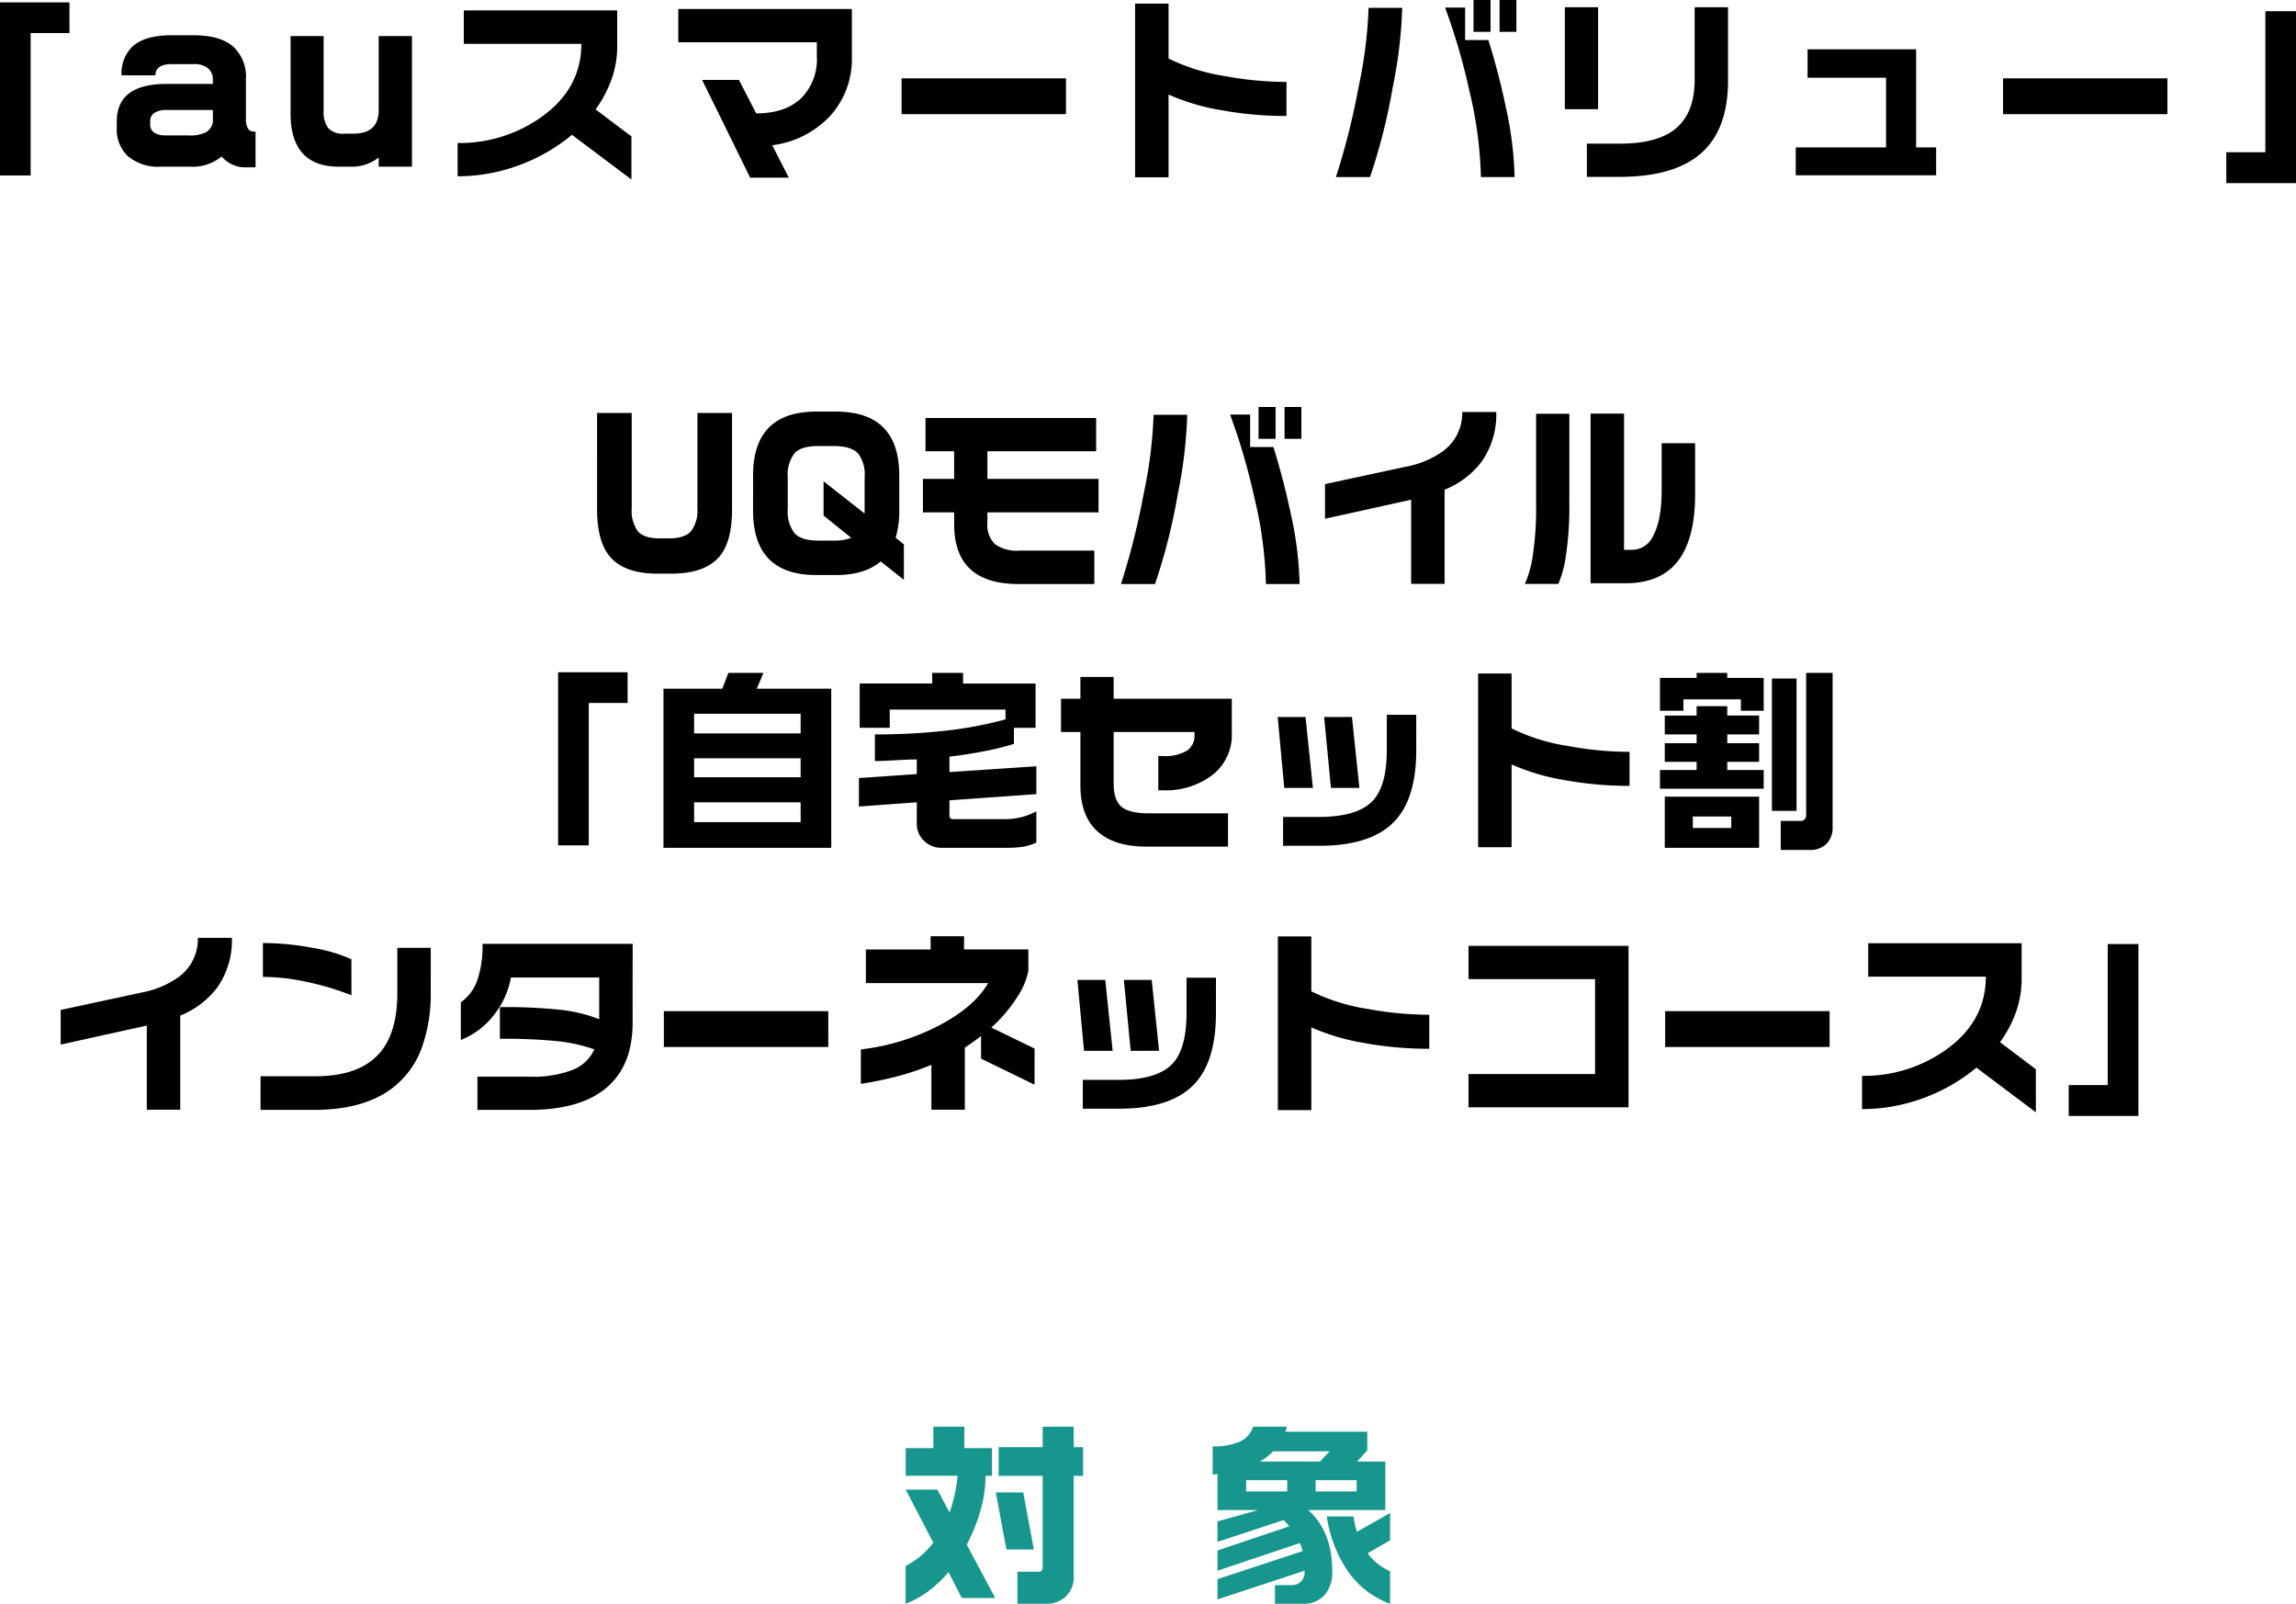
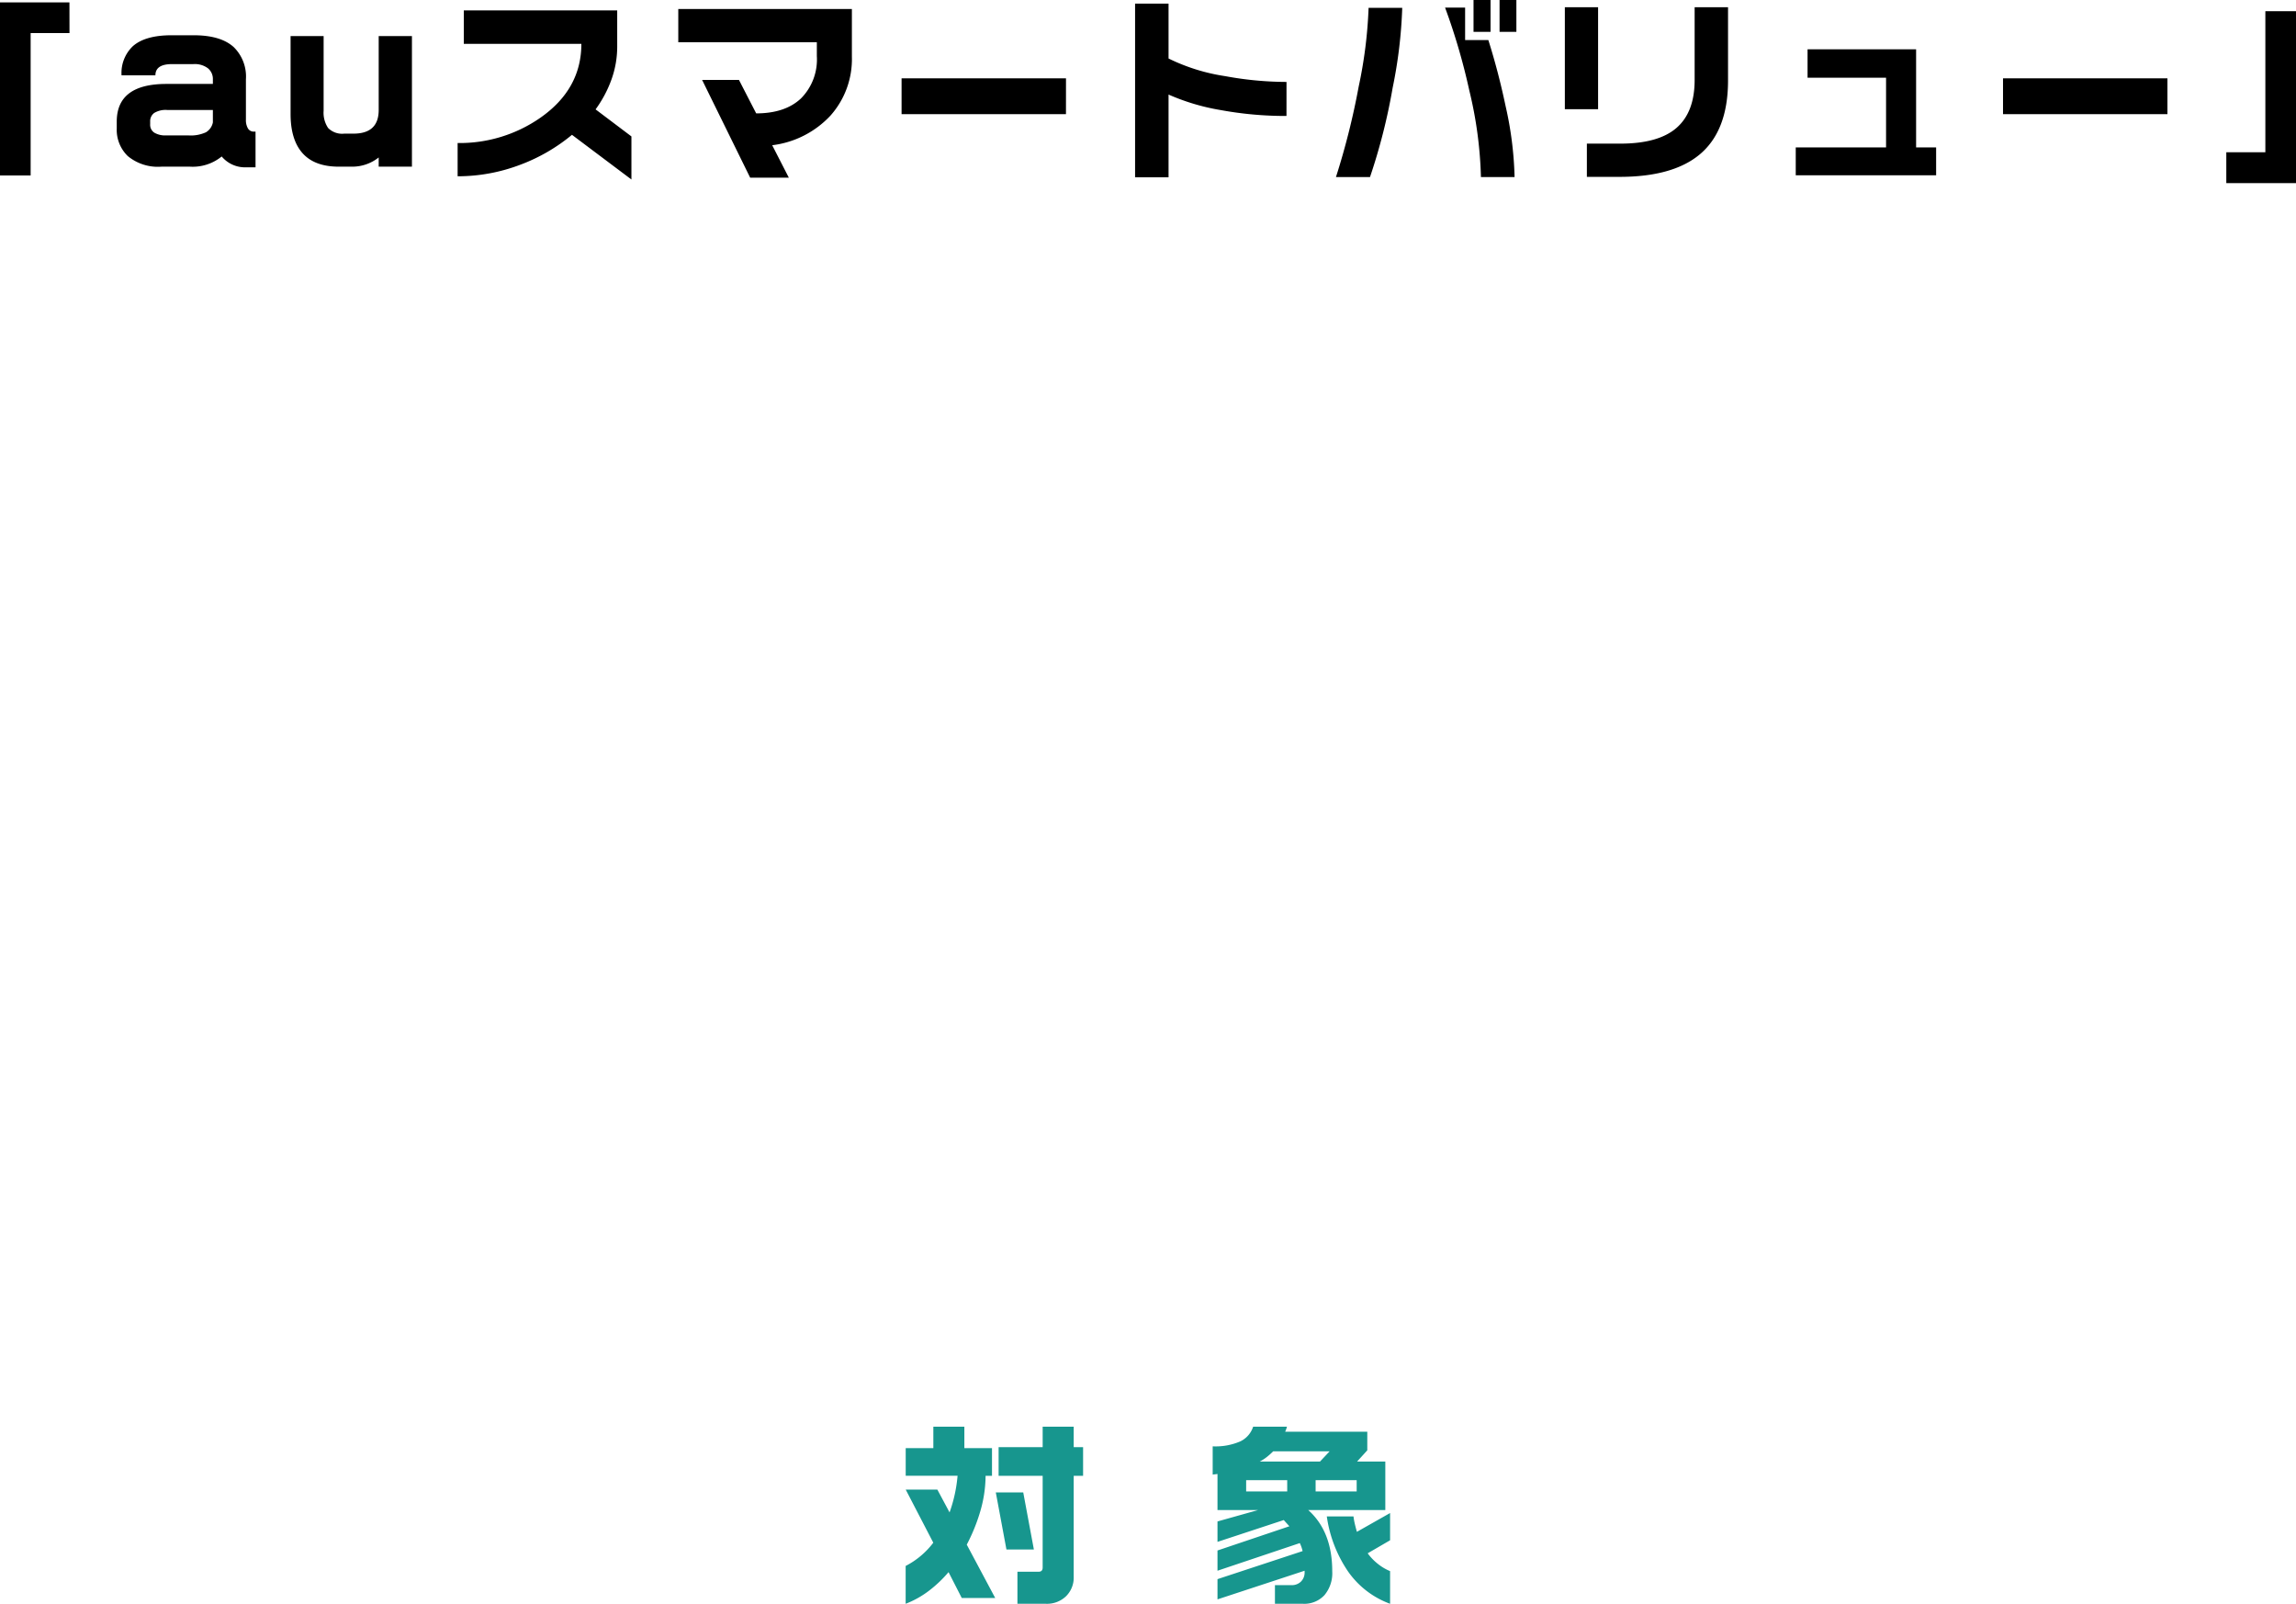
<svg xmlns="http://www.w3.org/2000/svg" width="366.88" height="256.194" viewBox="0 0 366.88 256.194">
  <g id="グループ_6685" data-name="グループ 6685" transform="translate(-166.576 -1197.227)">
    <path id="パス_39233" data-name="パス 39233" d="M-29.328-26.144v3.424h4.416V-18.3h-1.024a20.522,20.522,0,0,1-.864,5.728A28.905,28.905,0,0,1-28.944-7.3L-24.4,1.216h-5.344l-2.112-4.128A19.841,19.841,0,0,1-35.008.08a15.169,15.169,0,0,1-3.7,2.064V-3.9a13.019,13.019,0,0,0,4.416-3.712L-38.7-16.1h5.056l1.952,3.648a23.22,23.22,0,0,0,1.28-5.856H-38.7V-22.72h4.416v-3.424Zm5.472,3.264h7.04v-3.264h4.96v3.264h1.5V-18.3h-1.5V-2.176A4.162,4.162,0,0,1-13.088.944a4.371,4.371,0,0,1-3.184,1.2h-4.576v-5.12h3.392q.64,0,.64-.672V-18.3h-7.04Zm3.936,7.232,1.7,9.12h-4.384l-1.7-9.12Zm30.272-7.36a9.962,9.962,0,0,0,4.4-.784,3.931,3.931,0,0,0,2.064-2.352h5.408a5.649,5.649,0,0,1-.288.8h13.12v2.976l-1.632,1.792h4.512v7.744H25.616q3.84,3.424,3.84,9.792A5.461,5.461,0,0,1,28.208.768a4.39,4.39,0,0,1-3.424,1.376H20.3V-.832H22.96a2.08,2.08,0,0,0,1.488-.56,2.033,2.033,0,0,0,.592-1.552v-.192L11.12,1.44V-1.792l13.6-4.48a5.752,5.752,0,0,0-.448-1.28L11.12-3.136V-6.368L22.608-10.24l-.9-.992L11.12-7.744v-3.264l6.5-1.824h-6.5v-5.76l-.768.1Zm22.5,11.2a10.417,10.417,0,0,0,.192,1.1q.128.56.352,1.36L38.7-12.352V-8L35.12-5.92a8.581,8.581,0,0,0,1.616,1.68A7.978,7.978,0,0,0,38.7-3.072V2.144a14.075,14.075,0,0,1-6.688-5.12,20.777,20.777,0,0,1-3.424-8.832Zm-17.152-4h6.56V-17.6H15.7Zm11.1,0h6.56V-17.6H26.8Zm-8.928-4.768H27.5l1.536-1.632H20.016a11.243,11.243,0,0,1-1.024.912A7.449,7.449,0,0,1,17.872-20.576Z" transform="translate(350 1451.277)" fill="#17968e" />
    <g id="グループ_6684" data-name="グループ 6684">
      <path id="パス_39231" data-name="パス 39231" d="M-172.32-21.344h-6.208V1.408h-4.9V-26.24h11.1ZM-142.592.1H-144a4.866,4.866,0,0,1-4-1.728A7.315,7.315,0,0,1-153.056,0h-4.576a7.546,7.546,0,0,1-5.36-1.68,5.817,5.817,0,0,1-1.776-4.432V-7.2q0-6.016,7.936-6.016h7.424v-.736a2.206,2.206,0,0,0-.784-1.76,3.48,3.48,0,0,0-2.32-.672h-3.424q-2.656,0-2.656,1.792H-164a5.883,5.883,0,0,1,1.824-4.672q1.984-1.728,6.176-1.728h3.52q4.32,0,6.4,1.888a6.582,6.582,0,0,1,1.952,5.152V-7.52a2.647,2.647,0,0,0,.32,1.408,1.058,1.058,0,0,0,.96.512h.256Zm-6.816-7.168V-9.056h-7.3a3.516,3.516,0,0,0-2.08.48,1.616,1.616,0,0,0-.64,1.376v.416a1.5,1.5,0,0,0,.672,1.36,3.414,3.414,0,0,0,1.856.432h3.584a5.844,5.844,0,0,0,2.8-.5A2.362,2.362,0,0,0-149.408-7.072ZM-117.6,0h-5.312V-1.472A6.786,6.786,0,0,1-127.136,0h-2.144q-3.872,0-5.792-2.144t-1.92-6.272V-20.864h5.28V-8.928a4.354,4.354,0,0,0,.72,2.752,3.146,3.146,0,0,0,2.576.9h1.472q4.032,0,4.032-3.776V-20.864h5.312Zm35.072,2.048-9.5-7.136A28.587,28.587,0,0,1-100.256-.32,28.126,28.126,0,0,1-110.3,1.536V-3.776A22.57,22.57,0,0,0-97.088-7.808q6.56-4.576,6.56-11.808h-18.784V-24.96H-84.8v5.76a15.483,15.483,0,0,1-.912,5.264,18.954,18.954,0,0,1-2.544,4.784l5.728,4.32ZM-47.3-17.568A13.555,13.555,0,0,1-50.72-8.16a15.248,15.248,0,0,1-9.312,4.736l2.656,5.184h-6.176l-7.68-15.616h5.888l2.752,5.344q4.608,0,7.152-2.384A8.823,8.823,0,0,0-52.9-17.664v-2.208H-75.04v-5.312H-47.3Zm34.208,9.184H-39.36v-5.728h26.272ZM22.144-8.1A57.346,57.346,0,0,1,11.632-9.04,34.777,34.777,0,0,1,3.3-11.52V1.7H-2.048V-26.048H3.3v8.768a30.885,30.885,0,0,0,9.024,2.816,54.74,54.74,0,0,0,9.824.928ZM58.88-21.536H56.192v-5.088H58.88Zm-4.128,0h-2.72v-5.088h2.72Zm3.84,23.2H53.216A65.119,65.119,0,0,0,51.36-12.16a100.262,100.262,0,0,0-3.872-13.248h3.2v5.184H54.4Q56-15.168,57.152-9.7A56.864,56.864,0,0,1,58.592,1.664ZM40.64-25.376a75.16,75.16,0,0,1-1.536,12.8,94.078,94.078,0,0,1-3.616,14.24h-5.44A117.041,117.041,0,0,0,33.68-12.784a72.383,72.383,0,0,0,1.584-12.592ZM92.7-13.76q0,8.128-4.64,11.9-4.288,3.488-12.7,3.488H70.144V-3.68h5.344q6.08,0,8.976-2.512t2.9-7.632V-25.472H92.7ZM71.936-9.184H66.624V-25.472h5.312Zm54.016,10.56H103.52V-3.072h14.432V-14.208H105.408v-4.544h17.344v15.68h3.2Zm36.96-9.76H136.64v-5.728h26.272ZM183.456,2.624H172.32V-2.3h6.24V-24.832h4.9Z" transform="translate(350 1223.851)" />
-       <path id="パス_39232" data-name="パス 39232" d="M-66.448-10.272q0,5.024-1.92,7.424Q-70.672,0-76.176,0h-2.176q-5.44,0-7.712-2.848-1.952-2.432-1.952-7.424V-25.664h5.536V-10.4A5.519,5.519,0,0,0-81.5-6.768q.976,1.136,3.5,1.136h1.44q2.56,0,3.568-1.168a5.412,5.412,0,0,0,1.008-3.6V-25.664h5.536ZM-38.992.992-42.7-1.952Q-45.232.224-49.84.224h-3.136q-10.112,0-10.112-10.272V-15.68q0-10.208,10.112-10.208h3.1q10.144,0,10.144,10.208v5.632a14.813,14.813,0,0,1-.576,4.32l1.312,1.056ZM-45.264-9.6v-5.76a5.613,5.613,0,0,0-1.024-3.808q-1.12-1.216-3.872-1.216h-2.528q-2.752,0-3.808,1.184a5.756,5.756,0,0,0-1.056,3.872v4.992A5.7,5.7,0,0,0-56.48-6.48q1.072,1.2,3.792,1.2h2.56a7.179,7.179,0,0,0,2.72-.448L-51.824-9.28v-5.472Zm37.376-.192h-17.76v1.664a4.294,4.294,0,0,0,1.2,3.408A6.008,6.008,0,0,0-20.5-3.68H-8.56V1.664H-20.592q-5.568,0-8.128-2.72-2.24-2.368-2.24-6.912V-9.792h-4.992v-5.344h4.992v-4.416h-4.576v-5.312H-8.272v5.312H-25.648v4.416h17.76ZM24.528-21.536H21.84v-5.088h2.688Zm-4.128,0H17.68v-5.088H20.4Zm3.84,23.2H18.864A65.119,65.119,0,0,0,17.008-12.16a100.262,100.262,0,0,0-3.872-13.248h3.2v5.184h3.712Q21.648-15.168,22.8-9.7A56.864,56.864,0,0,1,24.24,1.664ZM6.288-25.376a75.16,75.16,0,0,1-1.536,12.8A94.077,94.077,0,0,1,1.136,1.664H-4.3A117.04,117.04,0,0,0-.672-12.784,72.383,72.383,0,0,0,.912-25.376Zm49.376-.448a13.1,13.1,0,0,1-2.272,7.84,13.819,13.819,0,0,1-5.984,4.576V1.632H42.064v-13.44L28.3-8.768V-14.3l12.928-2.784a14.742,14.742,0,0,0,5.984-2.528,7.468,7.468,0,0,0,3.008-6.208ZM87.44-12.7q0,7.136-2.752,10.688T76.3,1.536H70.736v-27.1H76.08v21.76h1.312A3.7,3.7,0,0,0,80.72-6.016q1.376-2.5,1.376-7.392v-7.424H87.44Zm-20.1,1.824a50.264,50.264,0,0,1-.528,7.856,17.123,17.123,0,0,1-1.232,4.656H60.24a17.23,17.23,0,0,0,1.28-4.688,48.754,48.754,0,0,0,.512-7.664V-25.536h5.312ZM-83.136,20.656h-6.208V43.408h-4.9V15.76h11.1Zm21.7-4.8L-62.5,18.384h11.9V43.792H-77.408V18.384H-68l.96-2.528ZM-72.512,25.52h17.024V22.384H-72.512Zm0,7.008h17.024v-3.04H-72.512Zm0,7.168h17.024V36.528H-72.512Zm42.976-23.84v1.7h11.584v7.072h-3.456v2.56A39.159,39.159,0,0,1-25.92,28.32q-2.784.56-5.792.912V31.7l13.888-.928v4.448l-13.888.992V38.64q0,.576.544.576h8.416a10.436,10.436,0,0,0,4.928-1.248V42.96a7.945,7.945,0,0,1-2.112.656,15.309,15.309,0,0,1-2.432.176H-33.024a3.81,3.81,0,0,1-2.752-1.12,3.688,3.688,0,0,1-1.152-2.752V36.528l-9.248.672V32.656l9.248-.64V29.68q-1.152,0-3.392.128t-3.3.128V25.68a99.922,99.922,0,0,0,11.3-.592,62.262,62.262,0,0,0,9.568-1.808V21.712h-18.5v2.912h-4.8V17.552h11.584v-1.7Zm42.944,9.6a8.118,8.118,0,0,1-3.072,6.688A12.291,12.291,0,0,1,2.4,34.608H1.664V29.136H2.3a6.927,6.927,0,0,0,3.952-.864,2.854,2.854,0,0,0,1.2-2.464V25.3H-5.472V33.52q0,2.688,1.264,3.728t4.3,1.04H12.8V43.6H-.288q-5.12,0-7.808-2.464t-2.688-7.328V25.3h-3.1V19.984h3.1V16.5h5.312v3.488h18.88Zm20.384,8.768H29.248L28.16,22.9h4.448Zm9.088-6.048q0,7.584-3.328,11.232-3.712,4.064-12.16,4.064H21.6V38.864h5.76q6.208,0,8.64-2.656,2.176-2.4,2.176-8.064v-5.6h4.7ZM26.368,34.224H21.792L20.736,22.9h4.448ZM76.96,33.9a57.346,57.346,0,0,1-10.512-.944,34.777,34.777,0,0,1-8.336-2.48V43.7H52.768V15.952h5.344V24.72a30.885,30.885,0,0,0,9.024,2.816,54.74,54.74,0,0,0,9.824.928ZM92.576,15.856v.8H98.4V21.9H94.752V20.08H85.568V21.9H81.824V16.656H87.68v-.8Zm0,5.312v1.5h5.088V25.68H92.576v1.408h5.088v2.976H92.576v1.312H98.4v2.976H81.824V31.376H87.68V30.064H82.592V27.088H87.68V25.68H82.592V22.672H87.68v-1.5Zm5.088,14.464v8.16H82.592v-8.16Zm5.984-18.88V37.9H99.712V16.752Zm5.76-.9V40.464a3.654,3.654,0,0,1-.976,2.7,3.7,3.7,0,0,1-2.736.976H101.12V39.5h3.072a.877.877,0,0,0,.992-.992V15.856ZM87.072,40.624h6.144V38.8H87.072Zm-233.44,17.552a13.1,13.1,0,0,1-2.272,7.84,13.819,13.819,0,0,1-5.984,4.576v15.04h-5.344V72.192l-13.76,3.04V69.7l12.928-2.784a14.742,14.742,0,0,0,5.984-2.528,7.468,7.468,0,0,0,3.008-6.208Zm19.1,9.184a42.839,42.839,0,0,0-6.848-2.08,33.568,33.568,0,0,0-7.3-.864V59.008a43.439,43.439,0,0,1,7.84.752,25,25,0,0,1,6.3,1.84Zm12.672-.608a25.49,25.49,0,0,1-1.344,8.736,14.146,14.146,0,0,1-5.5,7.2q-4.48,2.976-11.84,2.976h-8.512V80.288h8.768q7.008,0,10.24-3.68,2.848-3.264,2.848-9.568V59.776h5.344Zm32.256,4.992q0,6.592-3.872,10.112Q-90.4,85.664-98.88,85.664h-8.256V80.352h8.224a17.767,17.767,0,0,0,7.04-1.1A6.438,6.438,0,0,0-88.448,76,25.526,25.526,0,0,0-94.3,74.688a85.584,85.584,0,0,0-9.248-.384V69.248a83.744,83.744,0,0,1,9.792.432,24.882,24.882,0,0,1,6.08,1.488V64.512h-14.112a13.266,13.266,0,0,1-2.56,5.792,12.535,12.535,0,0,1-5.44,4.192V68.48a7.323,7.323,0,0,0,2.592-3.408,16.589,16.589,0,0,0,.864-5.936h24Zm31.264,3.872H-77.344V69.888h26.272Zm32.96,6.016-8.544-4.16V73.856q-1.088.864-2.592,1.856v9.92h-5.344V78.464a40.061,40.061,0,0,1-5.168,1.76,57.166,57.166,0,0,1-6.1,1.28V76a35.919,35.919,0,0,0,12.768-3.968q5.472-2.944,7.552-6.624h-19.52V60.032H-34.72V57.92h5.344v2.112H-19.1v3.424a11.441,11.441,0,0,1-1.6,3.9,23.594,23.594,0,0,1-4.32,5.152l6.912,3.36Zm19.9-5.408H-2.752L-3.84,64.9H.608Zm9.088-6.048q0,7.584-3.328,11.232Q3.84,85.472-4.608,85.472H-10.4V80.864h5.76q6.208,0,8.64-2.656,2.176-2.4,2.176-8.064v-5.6h4.7ZM-5.632,76.224h-4.576L-11.264,64.9h4.448ZM44.96,75.9a57.346,57.346,0,0,1-10.512-.944,34.777,34.777,0,0,1-8.336-2.48V85.7H20.768V57.952h5.344V66.72a30.886,30.886,0,0,0,9.024,2.816,54.74,54.74,0,0,0,9.824.928ZM76.8,85.248H51.232V79.936H71.456V64.768H51.232V59.456H76.8Zm32.128-9.632H82.656V69.888h26.272Zm32.96,10.432-9.5-7.136a28.587,28.587,0,0,1-8.224,4.768,28.126,28.126,0,0,1-10.048,1.856V80.224a22.57,22.57,0,0,0,13.216-4.032q6.56-4.576,6.56-11.808H115.1V59.04h24.512V64.8a15.483,15.483,0,0,1-.912,5.264,18.954,18.954,0,0,1-2.544,4.784l5.728,4.32Zm16.384.576H147.136V81.7h6.24V59.168h4.9Z" transform="translate(350 1288.863)" />
    </g>
  </g>
</svg>